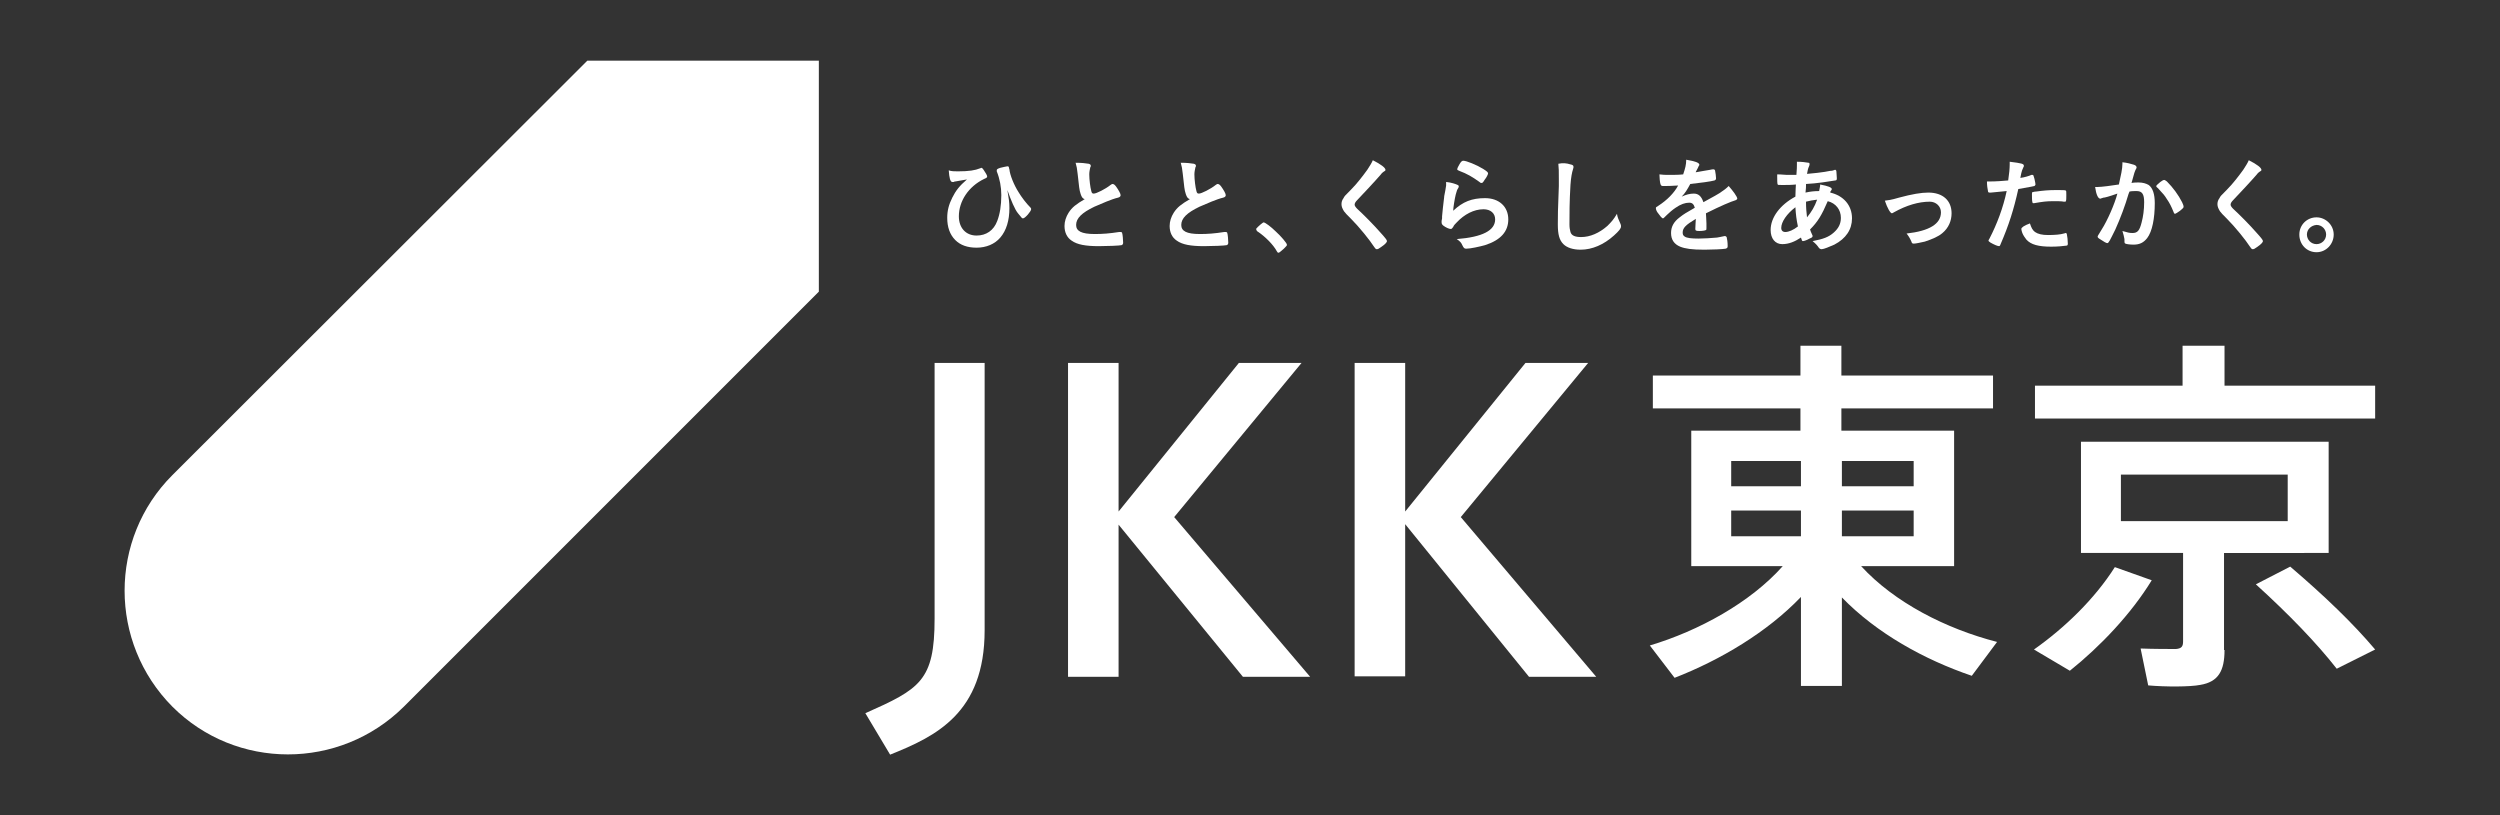
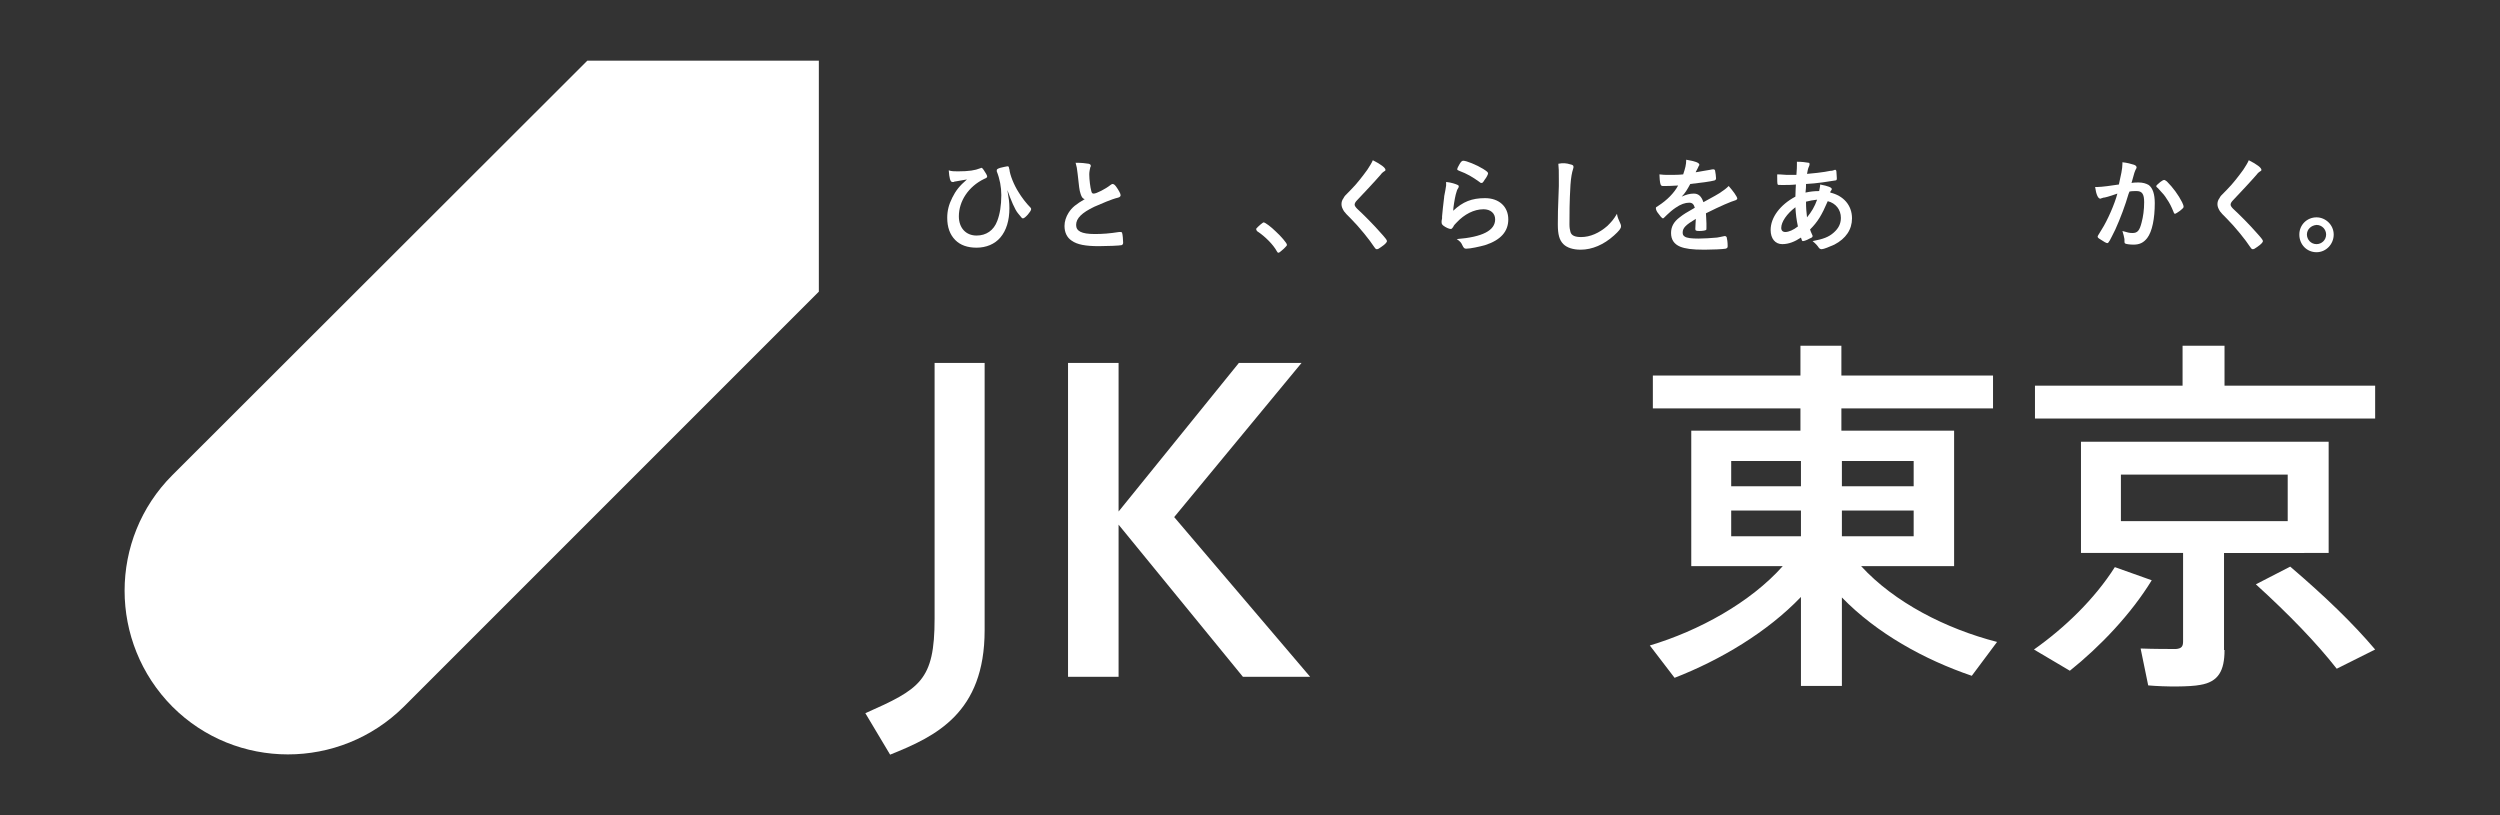
<svg xmlns="http://www.w3.org/2000/svg" version="1.1" id="レイヤー_1" x="0px" y="0px" viewBox="0 0 494.6 161.3" style="enable-background:new 0 0 494.6 161.3;" xml:space="preserve">
  <rect x="0" y="0" width="494.6" height="161.3" fill="#333333" stroke="none" />
  <style type="text/css">
	.st0{fill:#FFFFFF;}
</style>
  <path class="st0" d="M184.9,71.8h9.9v52.9c0,16.4-9.7,21-18.7,24.6l-4.9-8.2c10.8-4.8,13.7-6.4,13.7-18.7V71.8z" />
  <path class="st0" d="M259.2,133.9h-13.3l-24.6-30.1v30.1h-10V71.8h10v29.4l23.8-29.4h12.4l-25.2,30.5L259.2,133.9z" />
-   <path class="st0" d="M315.8,133.9h-13.3L278,103.7v30.1h-10v-62h10v29.4l23.8-29.4h12.4L289,102.3L315.8,133.9z" />
  <path class="st0" d="M395.1,127l-5,6.7c-9.4-3.2-18.8-8.4-25.7-15.5v17.5h-8.1v-17.6c-6.7,7-16,12.5-25,16l-4.9-6.4  c9.7-2.9,19.9-8.5,26.3-15.7h-18.1V85.2h21.6v-4.4H327v-6.5h29.2v-5.9h8.1v5.9h30v6.5h-30v4.4h22.3V112h-18.4  C374.8,119.2,385,124.4,395.1,127z M342.5,96.2h13.8v-5h-13.8V96.2z M342.5,106.1h13.8V101h-13.8V106.1z M378.6,96.2v-5h-14.2v5  H378.6z M378.6,106.1V101h-14.2v5.1H378.6z" />
  <path class="st0" d="M425.7,114.8c-4.1,6.7-10.2,13.1-16.2,17.9l-7.1-4.2c6.1-4.3,12-10,16-16.3L425.7,114.8z M431.8,76.3v-7.9h8.3  v7.9h29.8v6.5h-67.3v-6.5H431.8z M440.1,128.6c0,4.1-1.2,6.3-4.8,6.9c-2,0.4-6.9,0.4-10.3,0.1l-1.5-7.3c2.5,0.1,5.9,0.1,7,0.1  c1.1-0.1,1.4-0.5,1.4-1.5v-17.5h-20.2v-22h49v22H440v19.2H440.1z M419.6,103.1h33v-9.2h-33V103.1z M453.1,112.1  c6.9,5.9,12.4,11.2,16.8,16.4l-7.6,3.8c-4-5.1-9.4-10.7-16-16.7L453.1,112.1z" />
  <path class="st0" d="M189.5,33.9c2.2,0,3.4-0.2,4.4-0.6c0.1,0,0.2-0.1,0.2-0.1c0.2,0,0.3,0.1,0.5,0.4c0.4,0.6,0.7,1.1,0.7,1.3  s-0.1,0.3-0.6,0.5c-3.1,1.5-5,4.4-5,7.4c0,2.3,1.4,3.8,3.5,3.8c1.9,0,3.4-1,4.1-2.9c0.5-1.3,0.8-3,0.8-5.1c0-1.6-0.3-3.2-0.9-4.7  c0-0.1,0-0.1,0-0.2c0-0.2,0.1-0.3,0.7-0.5c0.5-0.1,1.2-0.3,1.4-0.3s0.3,0.1,0.3,0.2c0,0.1,0,0.1,0.1,0.4c0.1,1.1,0.9,3.1,1.8,4.5  c0.6,1,1.5,2.2,2.4,3.1c0.1,0.1,0.1,0.2,0.1,0.3c0,0.4-1.2,1.8-1.6,1.8c-0.2,0-0.2,0-1-1c-0.6-0.7-1.4-2.6-2.1-4.6  c0.3,1.9,0.4,2.3,0.4,3.6c0,2.4-0.6,4.4-1.8,5.8c-1.1,1.3-2.8,2-4.7,2c-1.8,0-3.2-0.5-4.2-1.5c-1.1-1.1-1.6-2.6-1.6-4.4  c0-1.4,0.3-2.6,1-4s1.4-2.3,2.9-3.6c-1.1,0.2-1.1,0.2-2.3,0.4c-0.1,0-0.2,0-0.3,0.1c-0.1,0-0.2,0-0.3,0c-0.4,0-0.6-0.8-0.7-2.3  C188.2,33.9,188.9,33.9,189.5,33.9z" />
  <path class="st0" d="M213.8,38.4c-0.3-0.9-0.3-1.4-0.6-4c-0.1-1-0.2-1.5-0.4-2.2c1.2,0,2,0.1,2.6,0.2c0.3,0.1,0.4,0.2,0.4,0.4  c0,0.1,0,0.2-0.1,0.3c-0.1,0.5-0.2,0.9-0.2,1.4c0,1,0.2,2.6,0.4,3.3c0.1,0.4,0.2,0.5,0.5,0.5c0.5,0,2.3-0.9,3.3-1.7  c0.3-0.2,0.3-0.2,0.4-0.2c0.2,0,0.4,0.1,0.7,0.5c0.5,0.7,0.9,1.4,0.9,1.7c0,0.2-0.1,0.4-0.5,0.5c-1.3,0.3-3.3,1.2-4.7,1.8  c-2.5,1.2-3.6,2.3-3.6,3.6c0,1.2,1,1.8,3.7,1.8c1.5,0,2.9-0.1,4.8-0.4c0.1,0,0.2,0,0.3,0c0.2,0,0.3,0.1,0.3,0.2  c0.1,0.2,0.2,1.4,0.2,1.9c0,0.3-0.1,0.4-0.3,0.5c-0.4,0.1-2.9,0.2-4.5,0.2c-2.6,0-4.3-0.3-5.4-1.1c-0.9-0.6-1.4-1.6-1.4-2.9  c0-0.9,0.3-1.8,0.8-2.6c0.7-1.1,1.5-1.7,3.2-2.7C214.2,39.3,214,39,213.8,38.4z" />
-   <path class="st0" d="M234.6,38.4c-0.3-0.9-0.3-1.4-0.6-4c-0.1-1-0.2-1.5-0.4-2.2c1.2,0,2,0.1,2.6,0.2c0.3,0.1,0.4,0.2,0.4,0.4  c0,0.1,0,0.2-0.1,0.3c-0.1,0.5-0.2,0.9-0.2,1.4c0,1,0.2,2.6,0.4,3.3c0.1,0.4,0.2,0.5,0.5,0.5c0.5,0,2.3-0.9,3.3-1.7  c0.3-0.2,0.3-0.2,0.4-0.2c0.2,0,0.4,0.1,0.7,0.5c0.5,0.7,0.9,1.4,0.9,1.7c0,0.2-0.1,0.4-0.5,0.5c-1.3,0.3-3.3,1.2-4.7,1.8  c-2.5,1.2-3.6,2.3-3.6,3.6c0,1.2,1,1.8,3.7,1.8c1.5,0,2.9-0.1,4.8-0.4c0.1,0,0.2,0,0.3,0c0.2,0,0.3,0.1,0.3,0.2  c0.1,0.2,0.2,1.4,0.2,1.9c0,0.3-0.1,0.4-0.3,0.5c-0.4,0.1-2.9,0.2-4.5,0.2c-2.6,0-4.3-0.3-5.4-1.1c-0.9-0.6-1.4-1.6-1.4-2.9  c0-0.9,0.3-1.8,0.8-2.6c0.7-1.1,1.5-1.7,3.2-2.7C235,39.3,234.8,39,234.6,38.4z" />
  <path class="st0" d="M249.4,44.4c0.4-0.3,0.5-0.4,0.6-0.4c0.3,0,1.5,0.9,2.4,1.8c1,0.9,2.2,2.3,2.2,2.6c0,0.2,0,0.2-0.6,0.8  c-0.8,0.7-0.9,0.8-1.1,0.8c-0.1,0-0.2-0.1-0.3-0.3c-0.7-1.3-2.3-2.9-3.8-3.9c-0.2-0.1-0.2-0.2-0.2-0.3  C248.4,45.3,248.5,45.2,249.4,44.4z" />
  <path class="st0" d="M274.1,33.6c0,0.2-0.1,0.2-0.4,0.4c-0.1,0.1-0.3,0.2-0.5,0.5c-1.3,1.5-3.1,3.4-4.7,5.1  c-0.3,0.3-0.5,0.6-0.5,0.9c0,0.2,0.2,0.5,0.5,0.8c1.2,1.1,3.2,3.1,4.6,4.7c1,1.1,1.3,1.5,1.3,1.7s-0.3,0.6-1.2,1.2  c-0.4,0.3-0.6,0.4-0.8,0.4c-0.2,0-0.3-0.1-0.5-0.4c-0.9-1.4-3-4-4.6-5.6c-0.9-0.9-1.1-1.1-1.4-1.5c-0.3-0.5-0.5-0.9-0.5-1.4  c0-0.4,0.1-0.8,0.4-1.2c0.2-0.4,0.2-0.4,1.5-1.7c1.2-1.2,2.4-2.8,3.2-3.9c0.5-0.8,0.8-1.2,1.1-1.9C273.2,32.5,274.1,33.2,274.1,33.6  z" />
  <path class="st0" d="M293.8,39.2c2.8,0,4.6,1.7,4.6,4.2c0,2.4-1.5,4.1-4.6,5.1c-1.1,0.3-2.9,0.7-3.7,0.7c-0.4,0-0.5-0.1-0.8-0.7  c-0.2-0.5-0.5-0.8-1.1-1.2c5.1-0.4,7.6-1.7,7.6-3.9c0-1.2-0.9-2-2.3-2c-1.9,0-3.8,1-5.3,2.6c-0.3,0.3-0.6,0.6-0.7,0.9  c-0.2,0.3-0.3,0.4-0.5,0.4c-0.3,0-1-0.3-1.5-0.7c-0.2-0.2-0.3-0.3-0.3-0.7c0-0.2,0-0.2,0.1-0.7c0-0.1,0-0.2,0-0.4  c0.1-1.3,0.2-1.9,0.4-3.7c0-0.2,0-0.2,0.2-1.2c0-0.1,0.1-0.4,0.2-1.2c0-0.2,0-0.3,0-0.7c1,0.1,1.9,0.4,2.3,0.6  c0.2,0.1,0.2,0.2,0.2,0.3s0,0.1-0.1,0.3c-0.2,0.3-0.3,0.5-0.5,1.3s-0.5,2.6-0.5,3.2C289.4,39.9,291.2,39.2,293.8,39.2z M293.4,33.4  c0.8,0.5,1,0.7,1,0.9s-0.3,0.8-0.7,1.3c-0.3,0.5-0.4,0.6-0.6,0.6c-0.1,0-0.2,0-0.4-0.2c-1.4-1-2.4-1.6-4-2.2  c-0.3-0.1-0.4-0.2-0.4-0.3c0-0.2,0.2-0.6,0.5-1.1s0.5-0.6,0.7-0.6C290.1,31.8,292.1,32.6,293.4,33.4z" />
  <path class="st0" d="M310.6,32.5c0.5,0.1,0.7,0.2,0.7,0.5c0,0.1,0,0.2-0.1,0.5c-0.2,0.6-0.4,1.6-0.5,3.1c-0.2,3.3-0.2,5.8-0.2,7.8  c0,0.7,0.1,1.1,0.2,1.5c0.2,0.7,0.9,1,2.1,1c1.8,0,3.6-0.8,5.2-2.2c0.7-0.7,1.2-1.2,1.9-2.4c0.1,0.7,0.3,1.1,0.7,2  c0.1,0.2,0.1,0.3,0.1,0.5c0,0.4-0.4,0.9-1.4,1.8c-2,1.8-4.3,2.8-6.6,2.8c-1.5,0-2.7-0.4-3.4-1.1c-0.8-0.8-1.1-1.9-1.1-3.9  c0-1.6,0-2.8,0.2-7.6c0-0.7,0-1.1,0-1.3c0-1.7,0-2.2-0.1-3.1C309.2,32.2,310,32.3,310.6,32.5z" />
  <path class="st0" d="M335.5,43.3c-2,1.2-2.6,1.8-2.6,2.7c0,0.4,0.1,0.6,0.4,0.8c0.4,0.3,1.4,0.4,2.7,0.4c1.1,0,2.6-0.1,3.7-0.2  c0.4-0.1,0.7-0.1,1.5-0.3h0.1c0.1,0,0.2,0.1,0.3,0.2c0.1,0.4,0.2,1,0.2,1.8c0,0.3-0.1,0.4-0.4,0.5c-0.5,0.1-2.7,0.2-4.2,0.2  c-2.5,0-3.8-0.2-4.8-0.6c-1.2-0.5-1.8-1.4-1.8-2.7c0-1.2,0.5-2.2,1.7-3.1c0.9-0.7,1.1-0.8,3-1.9c-0.2-0.7-0.5-1-1.1-1  c-0.8,0-1.7,0.3-2.7,1c-0.6,0.4-1.3,1-1.7,1.4c-0.6,0.6-0.7,0.7-0.8,0.7c-0.2,0-0.6-0.5-1.1-1.2c-0.2-0.3-0.3-0.6-0.3-0.8  s0-0.2,0.5-0.5c1.7-1.1,3.1-2.5,3.9-4c-1.4,0.1-2.2,0.1-3,0.1c-0.3,0-0.4-0.1-0.5-0.4c-0.1-0.3-0.2-1.3-0.2-1.9  c0.7,0.1,1.1,0.1,2.1,0.1c0.8,0,1.7,0,2.6-0.1c0.4-1.2,0.6-1.9,0.6-2.9c1.8,0.3,2.6,0.6,2.6,1c0,0.1,0,0.1-0.1,0.2  c-0.1,0.3-0.3,0.6-0.6,1.2c0,0.1,0,0.1-0.1,0.1c1.2-0.2,2.2-0.4,2.9-0.5c0.4-0.1,0.5-0.1,0.7-0.1s0.2,0.1,0.3,0.2  c0.1,0.4,0.2,1.3,0.2,1.6c0,0.2-0.1,0.3-0.3,0.4c-0.7,0.2-2.9,0.5-4.8,0.7c-0.6,1.1-1,1.8-1.7,2.5c0.9-0.4,1.6-0.6,2.4-0.6  c0.9,0,1.5,0.5,1.9,1.7c2-1.1,3.1-1.7,3.2-1.8c0.9-0.6,1.3-0.9,1.8-1.4c0.8,0.9,1.7,2.1,1.7,2.5c0,0.1-0.1,0.2-0.3,0.3  c-1,0.3-2.9,1.1-5.9,2.6c0,0.4,0.1,1.3,0.1,2c0,0.1,0,0.3,0,0.4c0,0.1,0,0.1,0,0.2v0.3c0,0.2,0,0.4-0.1,0.4  c-0.1,0.1-0.7,0.2-1.3,0.2c-0.7,0-0.8-0.1-0.8-0.4c0,0,0,0,0-0.1C335.4,44.6,335.5,43.8,335.5,43.3L335.5,43.3L335.5,43.3z" />
  <path class="st0" d="M355.3,36.5c-0.9,0.1-1.8,0.1-2.6,0.1c-0.9,0-0.9,0-1-0.1s-0.1-1-0.1-1.6c0-0.1,0-0.2,0-0.4  c1,0,1.4,0.1,1.9,0.1s1.3,0,1.9,0c0.1-1.2,0.1-1.6,0.1-2c0-0.2,0-0.3,0-0.6c1,0,1.7,0.1,2.3,0.2c0.2,0,0.2,0.1,0.2,0.3  c0,0.1,0,0.2-0.1,0.4c-0.2,0.4-0.3,0.9-0.4,1.5c1.3-0.1,2.9-0.3,3.5-0.4c0.6-0.1,1-0.2,1.1-0.2c0.4,0,0.7-0.1,0.9-0.2l0,0h0.1  c0.1,0,0.1,0.1,0.2,0.2c0,0.3,0.1,1,0.1,1.5c0,0.3-0.1,0.4-0.3,0.4c-1.2,0.2-3.7,0.6-5.8,0.7c0,0.1,0,0.1,0,0.3c0,0.4,0,0.4-0.1,1.4  c0.9-0.2,1.7-0.3,2.7-0.3c0.1-0.7,0.2-0.8,0.2-1.3c1.6,0.3,2.3,0.6,2.3,0.9c0,0.1,0,0.1-0.2,0.4c-0.1,0.1-0.1,0.1-0.1,0.3  c2.6,0.6,4.3,2.5,4.3,5.1c0,2.2-1.2,4-3.5,5.2c-0.9,0.4-2.1,0.9-2.5,0.9c-0.2,0-0.4-0.1-0.5-0.2c-0.4-0.6-0.7-0.9-1.3-1.4  c2.1-0.4,3.2-0.8,4.2-1.7c0.9-0.8,1.4-1.7,1.4-2.9c0-1.6-1-2.9-2.6-3.3c-1.2,2.8-2,4.1-3.5,5.6c0.1,0.3,0.2,0.6,0.4,1  c0.1,0.2,0.1,0.2,0.1,0.3c0,0.2-0.1,0.3-0.6,0.5c-0.5,0.3-1.1,0.5-1.3,0.5c-0.2,0-0.2-0.1-0.4-0.7c-1.2,0.8-2.4,1.3-3.7,1.3  c-1.4,0-2.3-1.1-2.3-2.8c0-2.5,1.9-5,4.9-6.6C355.2,37.8,355.3,36.9,355.3,36.5z M352.4,45.1c0,0.5,0.3,0.8,0.8,0.8  c0.7,0,1.6-0.4,2.5-1.1c-0.3-1.4-0.4-2.3-0.5-3.8C353.5,42.3,352.4,43.9,352.4,45.1z M359.5,39.5c-0.9,0.1-1.4,0.2-2.2,0.4  c0,1.4,0.1,2.1,0.2,3.1C358.4,41.9,359,40.9,359.5,39.5z" />
-   <path class="st0" d="M375.7,39.1c2.6-0.7,4.4-1,5.8-1c2.9,0,4.6,1.6,4.6,4.1c0,1.5-0.6,2.9-1.8,3.9c-0.8,0.7-2,1.2-3.5,1.7  c-0.9,0.2-1.8,0.4-2.2,0.4c-0.2,0-0.4-0.1-0.4-0.3c-0.3-0.7-0.6-1.2-1-1.7c4.5-0.5,6.8-1.9,6.8-4.2c0-1.2-1-2.1-2.2-2.1  c-2.2,0-4.6,0.7-7.1,2.1c-0.2,0.1-0.3,0.2-0.4,0.2c-0.3,0-0.9-1-1.4-2.5C373.6,39.6,374,39.6,375.7,39.1z" />
-   <path class="st0" d="M393.9,38.1h-0.1c-0.1,0-0.2,0-0.2,0c-0.2,0-0.3-0.1-0.3-0.3c-0.1-0.5-0.2-1.1-0.2-1.9c0.3,0,0.5,0,0.7,0  c1.1,0,2.4-0.1,3.5-0.2c0.2-1.3,0.3-2.4,0.3-3.2c0-0.1,0-0.3,0-0.5c2.4,0.3,2.8,0.4,2.8,0.8c0,0.1,0,0.2-0.1,0.3  c-0.2,0.5-0.3,0.5-0.6,2.1c0.8-0.1,1.8-0.4,2.2-0.6c0.1,0,0.1,0,0.2,0c0.2,0,0.2,0.1,0.4,0.8c0.1,0.4,0.2,1,0.2,1.1  s-0.1,0.2-0.2,0.3c-0.4,0.1-0.4,0.1-3.2,0.6c-0.9,4.1-1.9,7.2-3.5,10.9c-0.1,0.3-0.2,0.4-0.3,0.4c-0.3,0-1-0.3-1.7-0.7  c-0.3-0.2-0.4-0.3-0.4-0.4c0-0.1,0.1-0.2,0.2-0.4c1.5-2.9,2.7-6.1,3.4-9.4C395.8,37.9,395.1,38,393.9,38.1z M402.6,45.9  c0.6,0.4,1.4,0.6,2.6,0.6c1.3,0,2.5-0.1,3.1-0.3c0.2,0,0.2-0.1,0.3-0.1c0.2,0,0.3,0.1,0.3,0.2c0.1,0.4,0.2,1.3,0.2,1.9  c0,0.3-0.1,0.4-0.3,0.4c-0.7,0.1-1.8,0.2-3,0.2c-2.5,0-4-0.4-4.9-1.4c-0.3-0.4-0.6-0.8-0.8-1.3c-0.1-0.3-0.2-0.6-0.2-0.8  c0-0.3,0.6-0.7,1.7-1.1C401.9,45.1,402.1,45.5,402.6,45.9z M408.3,39.9c-0.4-0.1-1.3-0.1-2-0.1c-1.5,0-2.1,0.1-3.9,0.4h-0.1  c-0.1,0-0.2,0-0.2-0.2c-0.1-0.1-0.1-1.1-0.1-1.6c0-0.3,0-0.4,0.2-0.4c0.1,0,0.2-0.1,0.6-0.1c1.4-0.2,2.5-0.3,4-0.3  c1.2,0,1.8,0,1.9,0.1s0.1,0.2,0.1,0.9c0,0.6,0,1.1-0.1,1.2c0,0.1-0.1,0.1-0.2,0.1C408.5,39.9,408.4,39.9,408.3,39.9z" />
  <path class="st0" d="M416.2,39.1c-0.2,0-0.2,0.1-0.4,0.1c-0.1,0.1-0.2,0.1-0.3,0.1c-0.4,0-0.8-0.8-1-2.3c0.2,0,0.3,0,0.4,0  c0.9,0,3-0.3,4.3-0.5c0.4-1.8,0.7-3.1,0.7-4.1c0-0.1,0-0.2,0-0.3c0.9,0.1,1.7,0.3,2.3,0.5c0.3,0.1,0.5,0.3,0.5,0.5  c0,0.1,0,0.2-0.1,0.3c-0.3,0.6-0.3,0.6-0.9,2.8c0.5-0.1,1-0.1,1.4-0.1c0.8,0,1.5,0.2,2,0.5c0.8,0.6,1.2,1.8,1.2,3.6  c0,3-0.5,5.6-1.5,6.9c-0.7,0.9-1.5,1.3-2.7,1.3c-0.7,0-1.4-0.1-1.6-0.2c-0.2-0.1-0.2-0.1-0.2-0.9c-0.1-0.5-0.2-1-0.4-1.6  c1.1,0.3,1.3,0.4,2,0.4c1,0,1.4-0.5,1.8-2.1c0.3-1.1,0.5-2.5,0.5-4c0-1.6-0.4-2.2-1.5-2.2c-0.4,0-1,0-1.4,0.1  c-0.1,0.2-0.1,0.2-0.2,0.5c-0.6,2.1-1.6,4.8-2.6,7c-1.1,2.2-1.3,2.7-1.6,2.7c-0.2,0-0.7-0.3-1.3-0.7c-0.5-0.3-0.6-0.4-0.6-0.6  c0-0.1,0-0.1,0.8-1.4c1.1-1.7,2.6-5.1,3.1-7.1C417.2,38.9,416.4,39.1,416.2,39.1z M426.6,36.8c0-0.1,0.2-0.3,0.8-0.8  c0.4-0.3,0.6-0.4,0.8-0.4c0.1,0,0.2,0.1,0.5,0.3c1.2,1.2,2.3,2.7,3,4.1c0.2,0.4,0.3,0.7,0.3,0.9s-0.1,0.3-0.7,0.8  c-0.4,0.3-0.9,0.6-1,0.6s-0.2-0.1-0.3-0.4c-0.4-1-0.8-1.8-1.3-2.5c-0.5-0.8-0.6-0.9-1.8-2.2C426.6,37,426.6,36.9,426.6,36.8z" />
  <path class="st0" d="M447.4,33.6c0,0.2-0.1,0.2-0.4,0.4c-0.1,0.1-0.3,0.2-0.5,0.5c-1.3,1.5-3.1,3.4-4.7,5.1  c-0.3,0.3-0.5,0.6-0.5,0.9c0,0.2,0.2,0.5,0.5,0.8c1.2,1.1,3.2,3.1,4.6,4.7c1,1.1,1.3,1.5,1.3,1.7s-0.3,0.6-1.2,1.2  c-0.4,0.3-0.6,0.4-0.8,0.4c-0.2,0-0.3-0.1-0.5-0.4c-0.9-1.4-3-4-4.6-5.6c-0.9-0.9-1.1-1.1-1.4-1.5c-0.3-0.5-0.5-0.9-0.5-1.4  c0-0.4,0.1-0.8,0.4-1.2c0.2-0.4,0.2-0.4,1.5-1.7c1.2-1.2,2.4-2.8,3.2-3.9c0.5-0.8,0.8-1.2,1.1-1.9C446.5,32.5,447.4,33.2,447.4,33.6  z" />
  <path class="st0" d="M461.7,46.4c0,1.9-1.5,3.5-3.4,3.5s-3.4-1.5-3.4-3.5c0-1.9,1.5-3.4,3.4-3.4C460.1,43,461.7,44.5,461.7,46.4z   M456.4,46.4c0,1,0.8,1.9,1.9,1.9c1,0,1.9-0.8,1.9-1.9c0-1-0.8-1.9-1.9-1.9C457.2,44.6,456.4,45.4,456.4,46.4z" />
  <path class="st0" d="M34.1,94c-12.6,12.6-12.6,33.1,0,45.8c12.6,12.6,33.1,12.6,45.8,0L162,57.7V12h-45.8L34.1,94z" />
</svg>